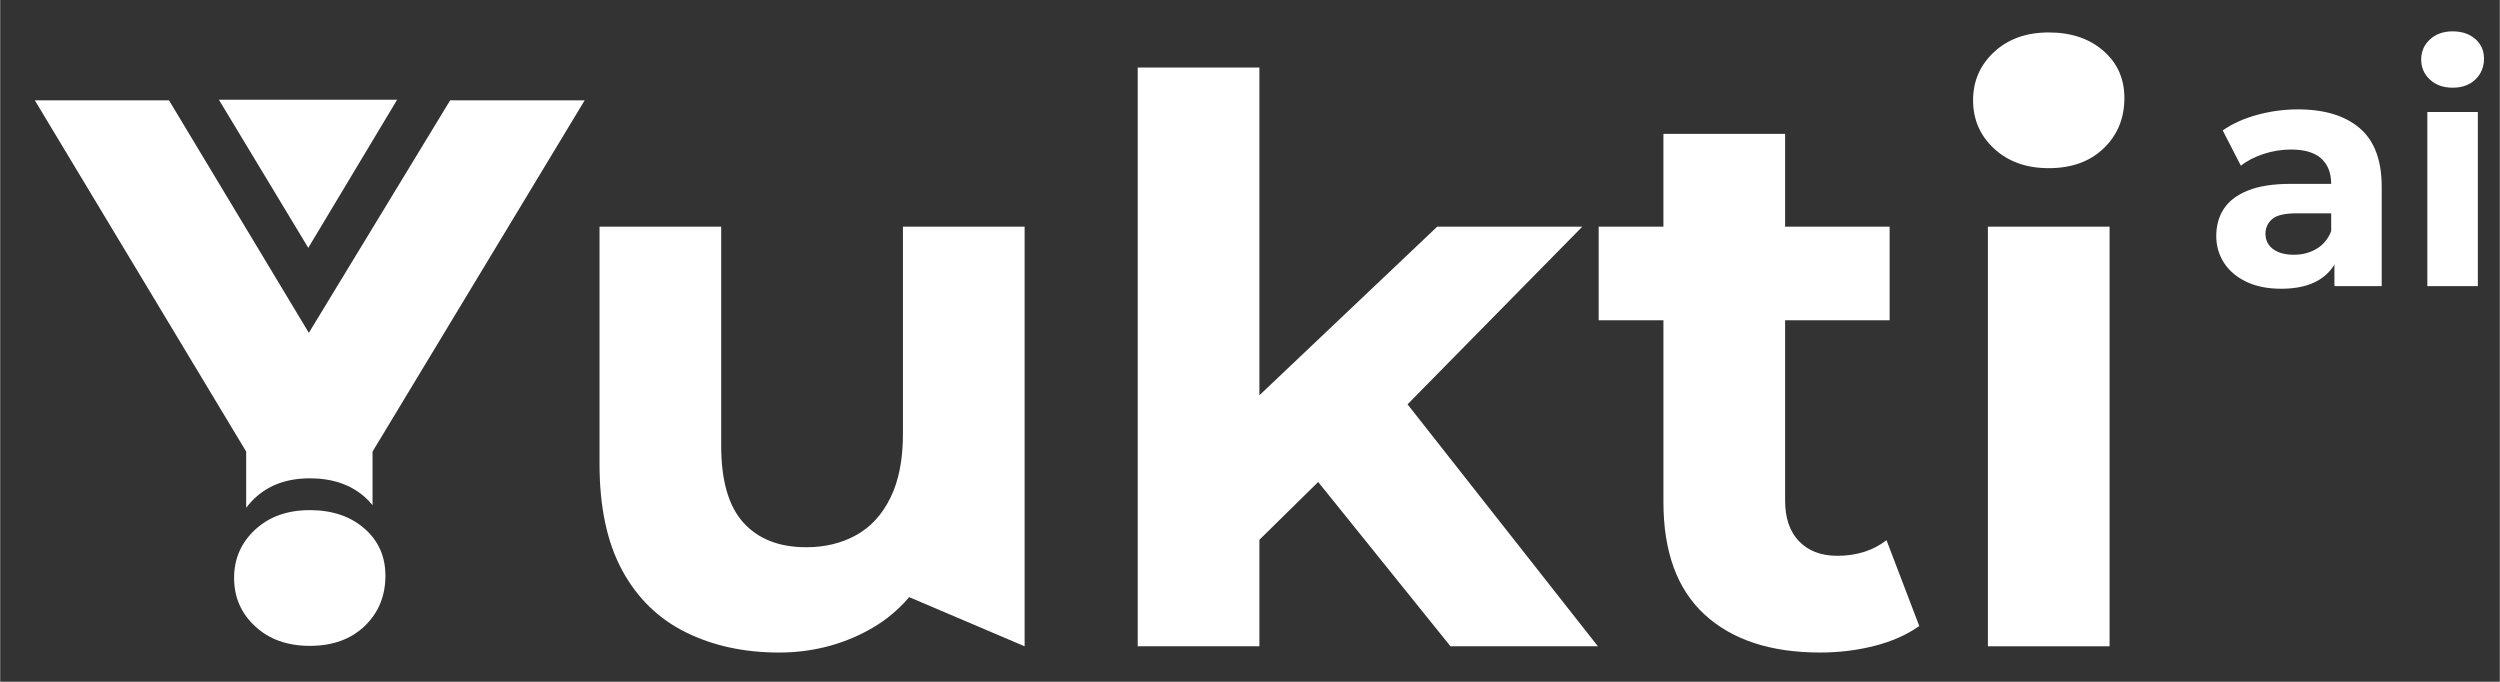
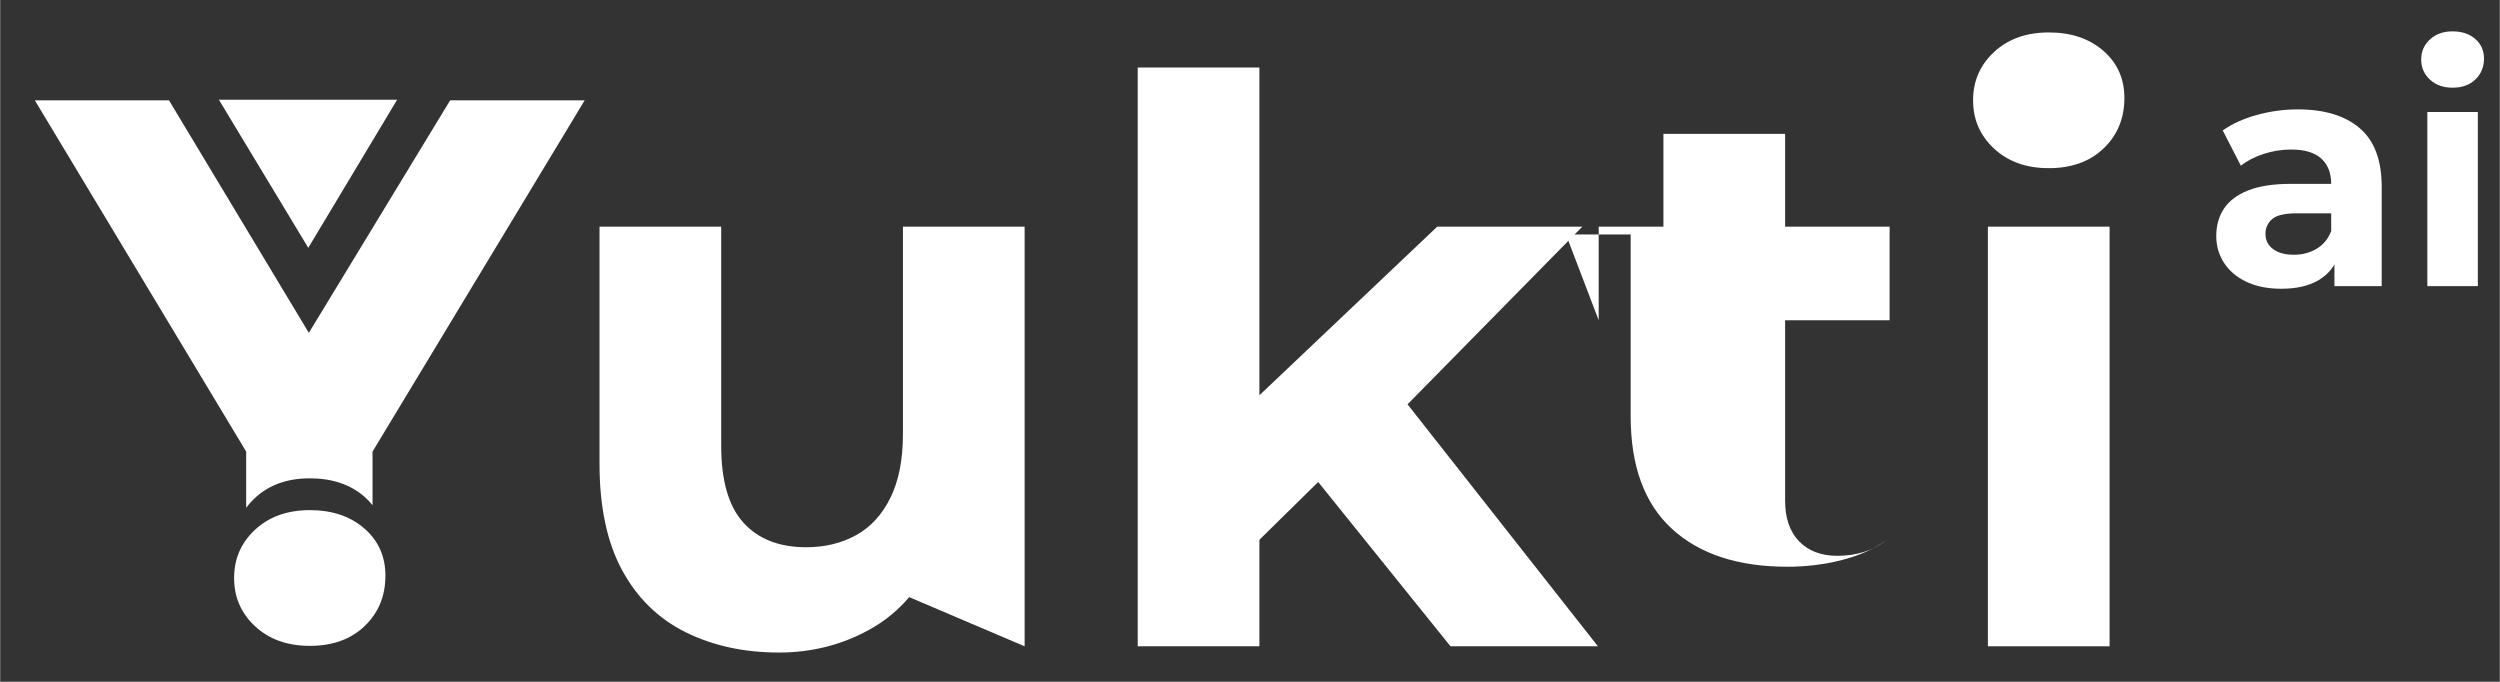
<svg xmlns="http://www.w3.org/2000/svg" xml:space="preserve" width="4.331in" height="1.181in" version="1.1" style="shape-rendering:geometricPrecision; text-rendering:geometricPrecision; image-rendering:optimizeQuality; fill-rule:evenodd; clip-rule:evenodd" viewBox="0 0 4330.71 1181.1">
  <rect x="0" y="0" width="4330.71" height="1181.1" fill="#333333" stroke="none" />
  <defs>
    <style type="text/css">
   
    .fil0 {fill:none}
    .fil2 {fill:white}
    .fil1 {fill:white;fill-rule:nonzero}
   
  </style>
  </defs>
  <g id="Layer_x0020_1">
-     <rect class="fil0" x="-1.31" y="2.78" width="4330.71" height="1181.1" />
    <g id="_1662701665296">
      <path class="fil1" d="M3549.2 291.34c-38.74,0 -70.27,-11.26 -94.59,-33.78 -24.33,-22.52 -36.49,-50.45 -36.49,-83.78 0,-33.33 12.16,-61.26 36.49,-83.78 24.32,-22.52 55.85,-33.79 94.59,-33.79 38.74,0 70.27,10.59 94.59,31.76 24.33,21.17 36.49,48.42 36.49,81.76 0,35.13 -11.94,64.19 -35.81,87.16 -23.87,22.98 -55.63,34.46 -95.27,34.46z" />
      <polygon class="fil1" points="3443.8,1119.72 3443.8,392.69 3654.61,392.69 3654.61,1119.72 " />
-       <path class="fil1" d="M2769.47 554.85l0 -162.16 112.16 0 0 -160.81 210.81 0 0 160.81 181.08 0 0 162.16 -181.08 0 0 312.17c0,30.63 8.11,54.28 24.32,70.94 16.22,16.67 38.29,25 66.22,25 33.33,0 61.71,-9.01 85.14,-27.02l56.76 148.65c-21.62,15.31 -47.52,26.8 -77.7,34.46 -30.18,7.66 -61.48,11.49 -93.92,11.49 -85.59,0 -152.26,-21.85 -200,-65.54 -47.75,-43.7 -71.62,-108.79 -71.62,-195.28l0 -314.87 -112.16 0z" />
+       <path class="fil1" d="M2769.47 554.85l0 -162.16 112.16 0 0 -160.81 210.81 0 0 160.81 181.08 0 0 162.16 -181.08 0 0 312.17c0,30.63 8.11,54.28 24.32,70.94 16.22,16.67 38.29,25 66.22,25 33.33,0 61.71,-9.01 85.14,-27.02c-21.62,15.31 -47.52,26.8 -77.7,34.46 -30.18,7.66 -61.48,11.49 -93.92,11.49 -85.59,0 -152.26,-21.85 -200,-65.54 -47.75,-43.7 -71.62,-108.79 -71.62,-195.28l0 -314.87 -112.16 0z" />
      <polygon class="fil1" points="2512.71,1119.72 2283.47,835.07 2181.63,935.2 2181.63,1119.72 1970.81,1119.72 1970.81,117.01 2181.63,117.01 2181.63,684.84 2489.74,392.69 2741.09,392.69 2438.3,700.51 2768.12,1119.72 " />
      <path class="fil1" d="M1349.19 1130.54c-60.36,0 -114.19,-11.71 -161.49,-35.13 -47.3,-23.43 -84.01,-59.24 -110.14,-107.43 -26.13,-48.2 -39.19,-109.69 -39.19,-184.46l0 -410.81 210.81 0 0 379.73c0,60.36 12.84,104.73 38.52,133.11 25.68,28.38 61.94,42.57 108.78,42.57 32.43,0 61.26,-6.98 86.49,-20.95 25.22,-13.96 45.04,-35.58 59.46,-64.86 14.41,-29.28 21.62,-65.99 21.62,-110.14l0 -359.46 210.81 0 0 727.03 0 0 -200 -85.17 36.48 -56.72c-24.32,50.45 -60.13,88.52 -107.43,114.19 -47.3,25.68 -98.87,38.52 -154.73,38.52z" />
      <path class="fil1" d="M426.2 879.82l0 -97.41 -366.22 -608.64 232.43 0 242.35 402.89 244.85 -402.89 233.07 0 -367.57 608.63 0 92.79c-4.15,-5.2 -8.88,-10.11 -14.19,-14.73 -24.32,-21.17 -55.85,-31.76 -94.59,-31.76 -38.74,0 -70.27,11.26 -94.59,33.79 -5.9,5.46 -11.07,11.24 -15.54,17.33z" />
      <path class="fil1" d="M536.34 1118.96c-38.74,0 -70.27,-11.26 -94.59,-33.78 -24.33,-22.52 -36.49,-50.45 -36.49,-83.78 0,-33.33 12.16,-61.26 36.49,-83.78 24.32,-22.52 55.85,-33.79 94.59,-33.79 38.74,0 70.27,10.59 94.59,31.76 24.33,21.17 36.49,48.42 36.49,81.76 0,35.13 -11.94,64.19 -35.81,87.16 -23.87,22.98 -55.63,34.46 -95.27,34.46z" />
      <polygon class="fil2" points="378.9,172.76 533.77,429.36 687.73,172.76 " />
    </g>
    <path class="fil1" d="M4044.17 495.78l0 -58.9 -5.61 -12.9 0 -105.46c0,-18.7 -5.7,-33.28 -17.11,-43.75 -11.4,-10.47 -28.89,-15.71 -52.45,-15.71 -16.08,0 -31.88,2.52 -47.39,7.57 -15.52,5.05 -28.7,11.88 -39.55,20.48l-31.41 -61.14c16.45,-11.59 36.27,-20.57 59.46,-26.93 23.19,-6.35 46.74,-9.54 70.68,-9.54 46,0 81.71,10.85 107.14,32.53 25.43,21.69 38.14,55.54 38.14,101.54l0 172.2 -81.89 0zm-92 4.49c-23.56,0 -43.75,-4.02 -60.58,-12.06 -16.83,-8.04 -29.72,-18.98 -38.7,-32.81 -8.97,-13.84 -13.46,-29.36 -13.46,-46.56 0,-17.95 4.4,-33.66 13.19,-47.12 8.79,-13.46 22.72,-24.03 41.79,-31.69 19.07,-7.67 43.94,-11.5 74.6,-11.5l80.22 0 0 51.05 -70.68 0c-20.57,0 -34.69,3.36 -42.35,10.09 -7.67,6.73 -11.5,15.15 -11.5,25.24 0,11.22 4.39,20.1 13.18,26.64 8.79,6.55 20.85,9.82 36.18,9.82 14.59,0 27.67,-3.46 39.27,-10.38 11.59,-6.92 20,-17.11 25.24,-30.57l13.46 40.39c-6.36,19.45 -17.95,34.22 -34.78,44.31 -16.83,10.1 -38.52,15.15 -65.07,15.15zm252.98 -4.49l0 -301.78 87.5 0 0 301.78 -87.5 0zm43.75 -343.85c-16.08,0 -29.17,-4.67 -39.26,-14.02 -10.1,-9.35 -15.15,-20.94 -15.15,-34.78 0,-13.84 5.05,-25.43 15.15,-34.78 10.09,-9.35 23.19,-14.02 39.26,-14.02 16.08,0 29.17,4.39 39.26,13.18 10.1,8.79 15.15,20.1 15.15,33.94 0,14.59 -4.96,26.65 -14.86,36.18 -9.91,9.54 -23.09,14.3 -39.55,14.3z" />
  </g>
</svg>